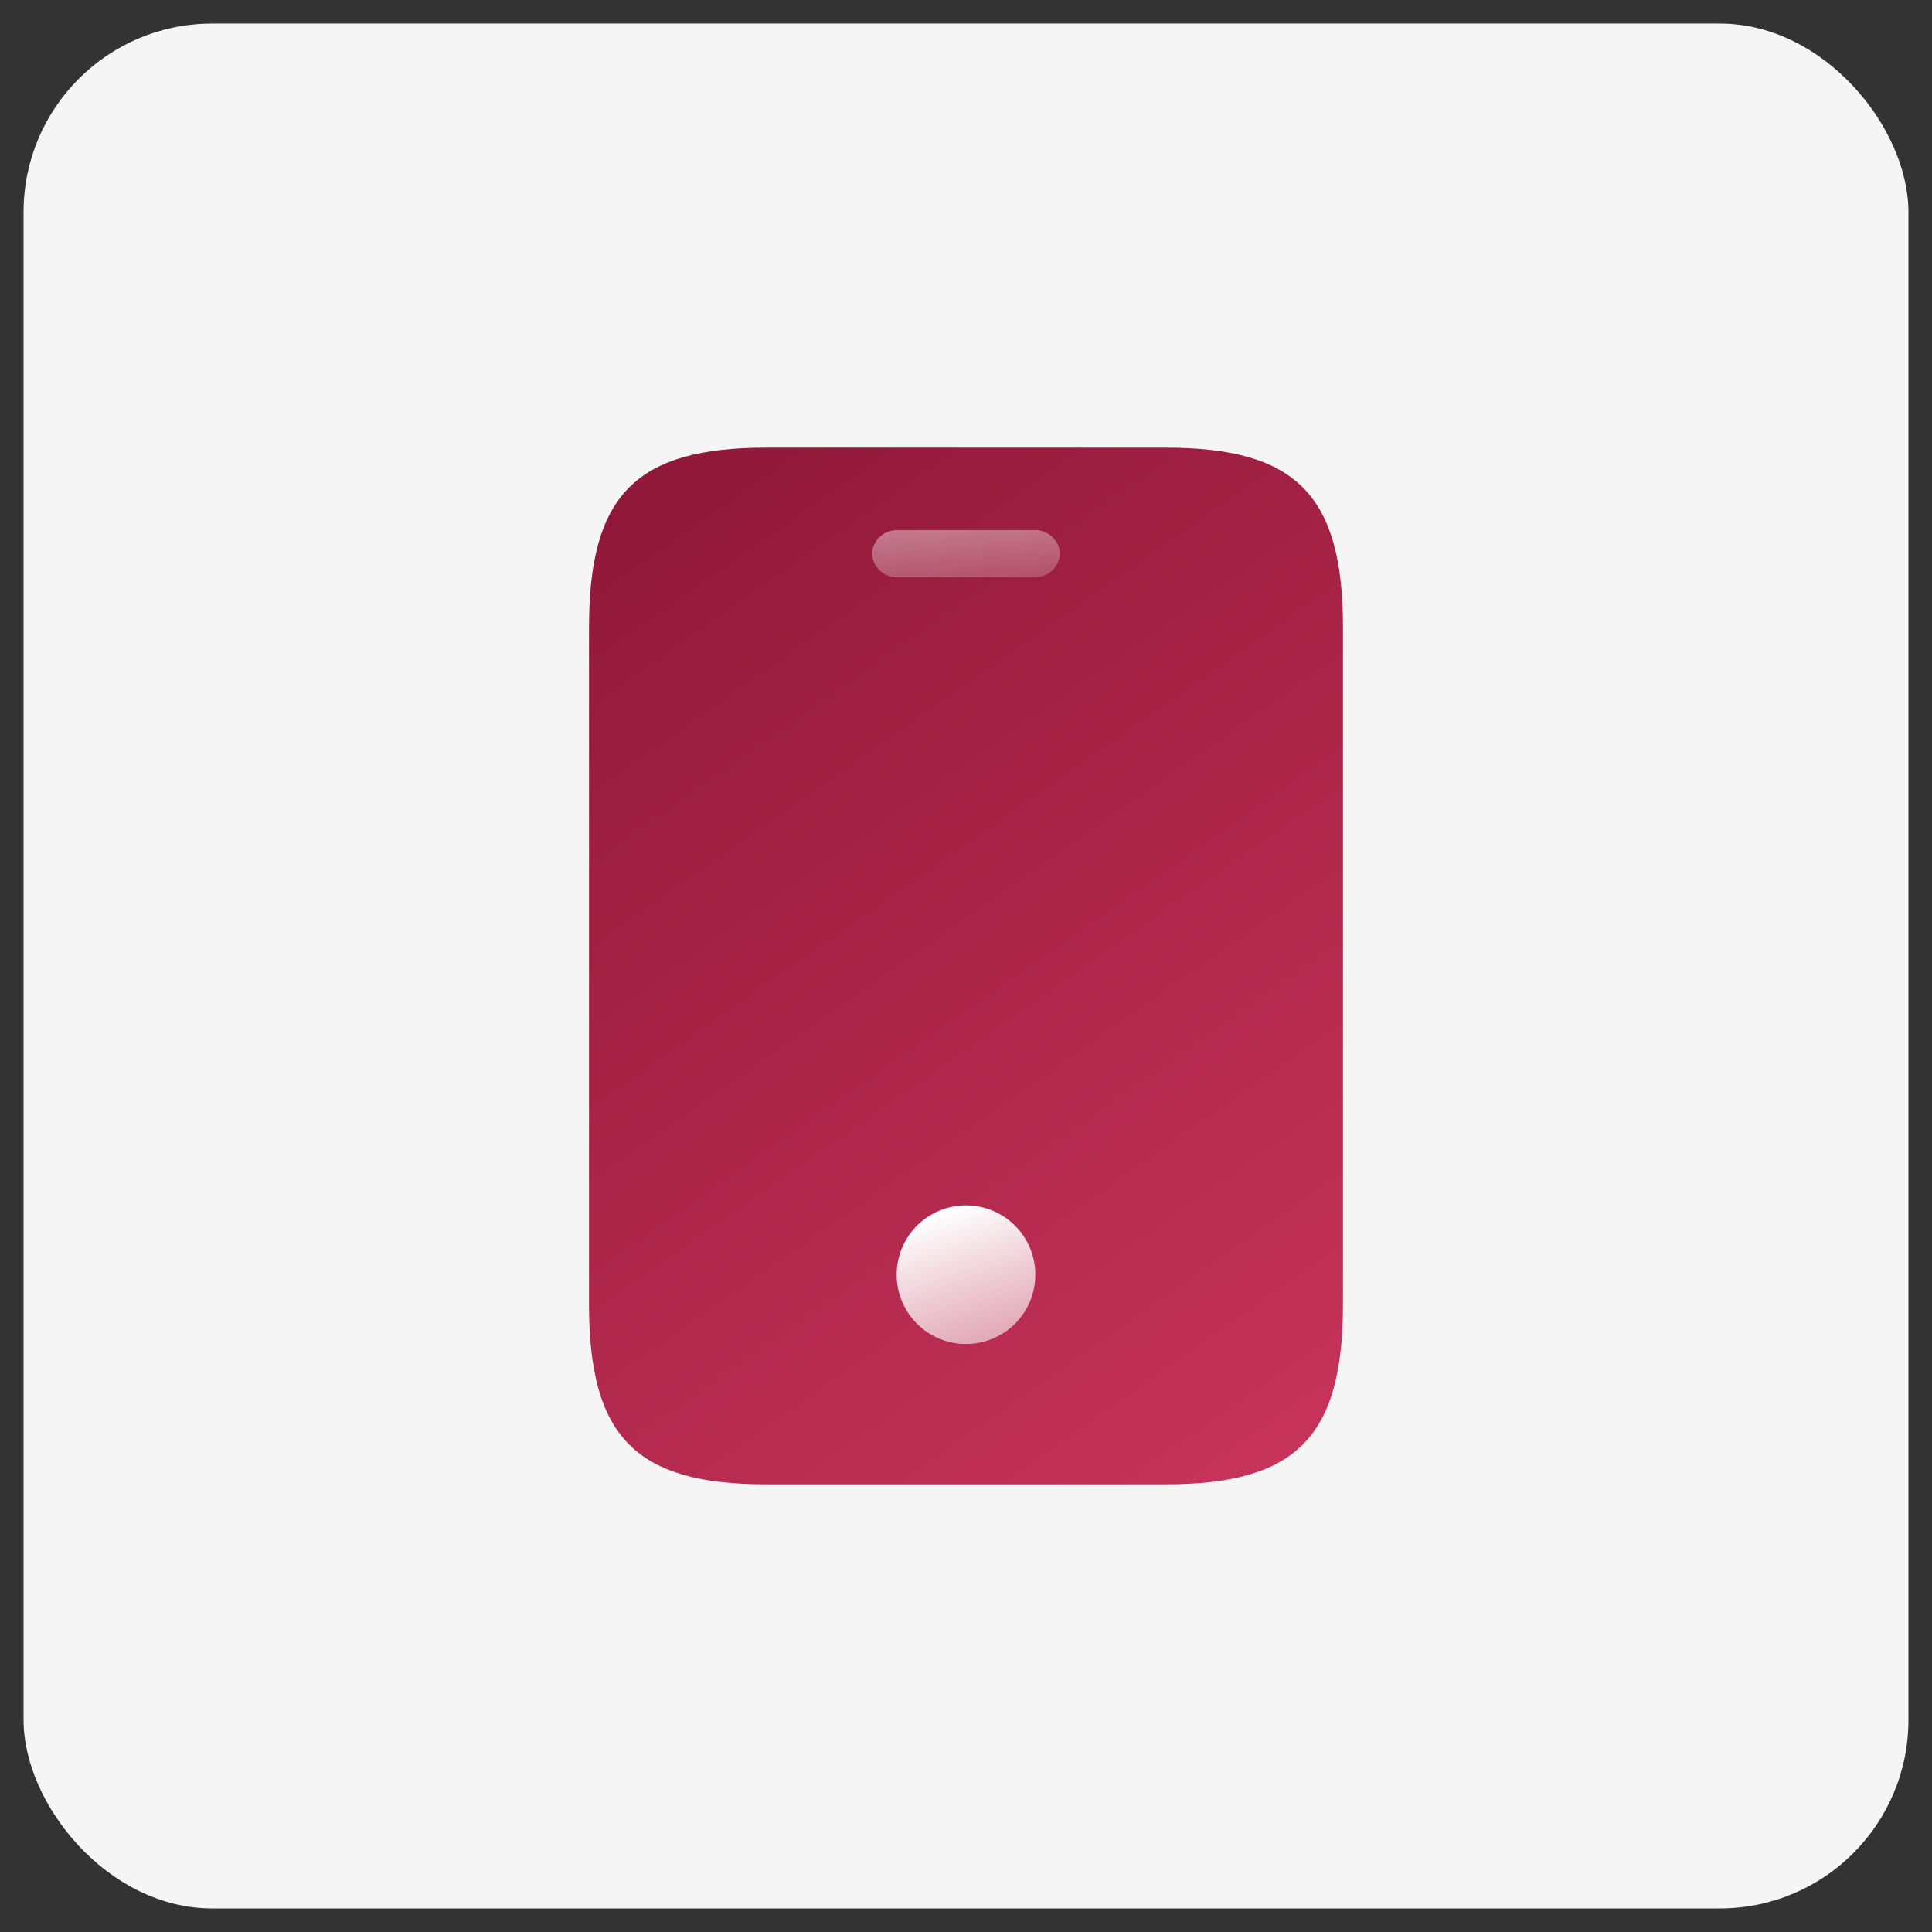
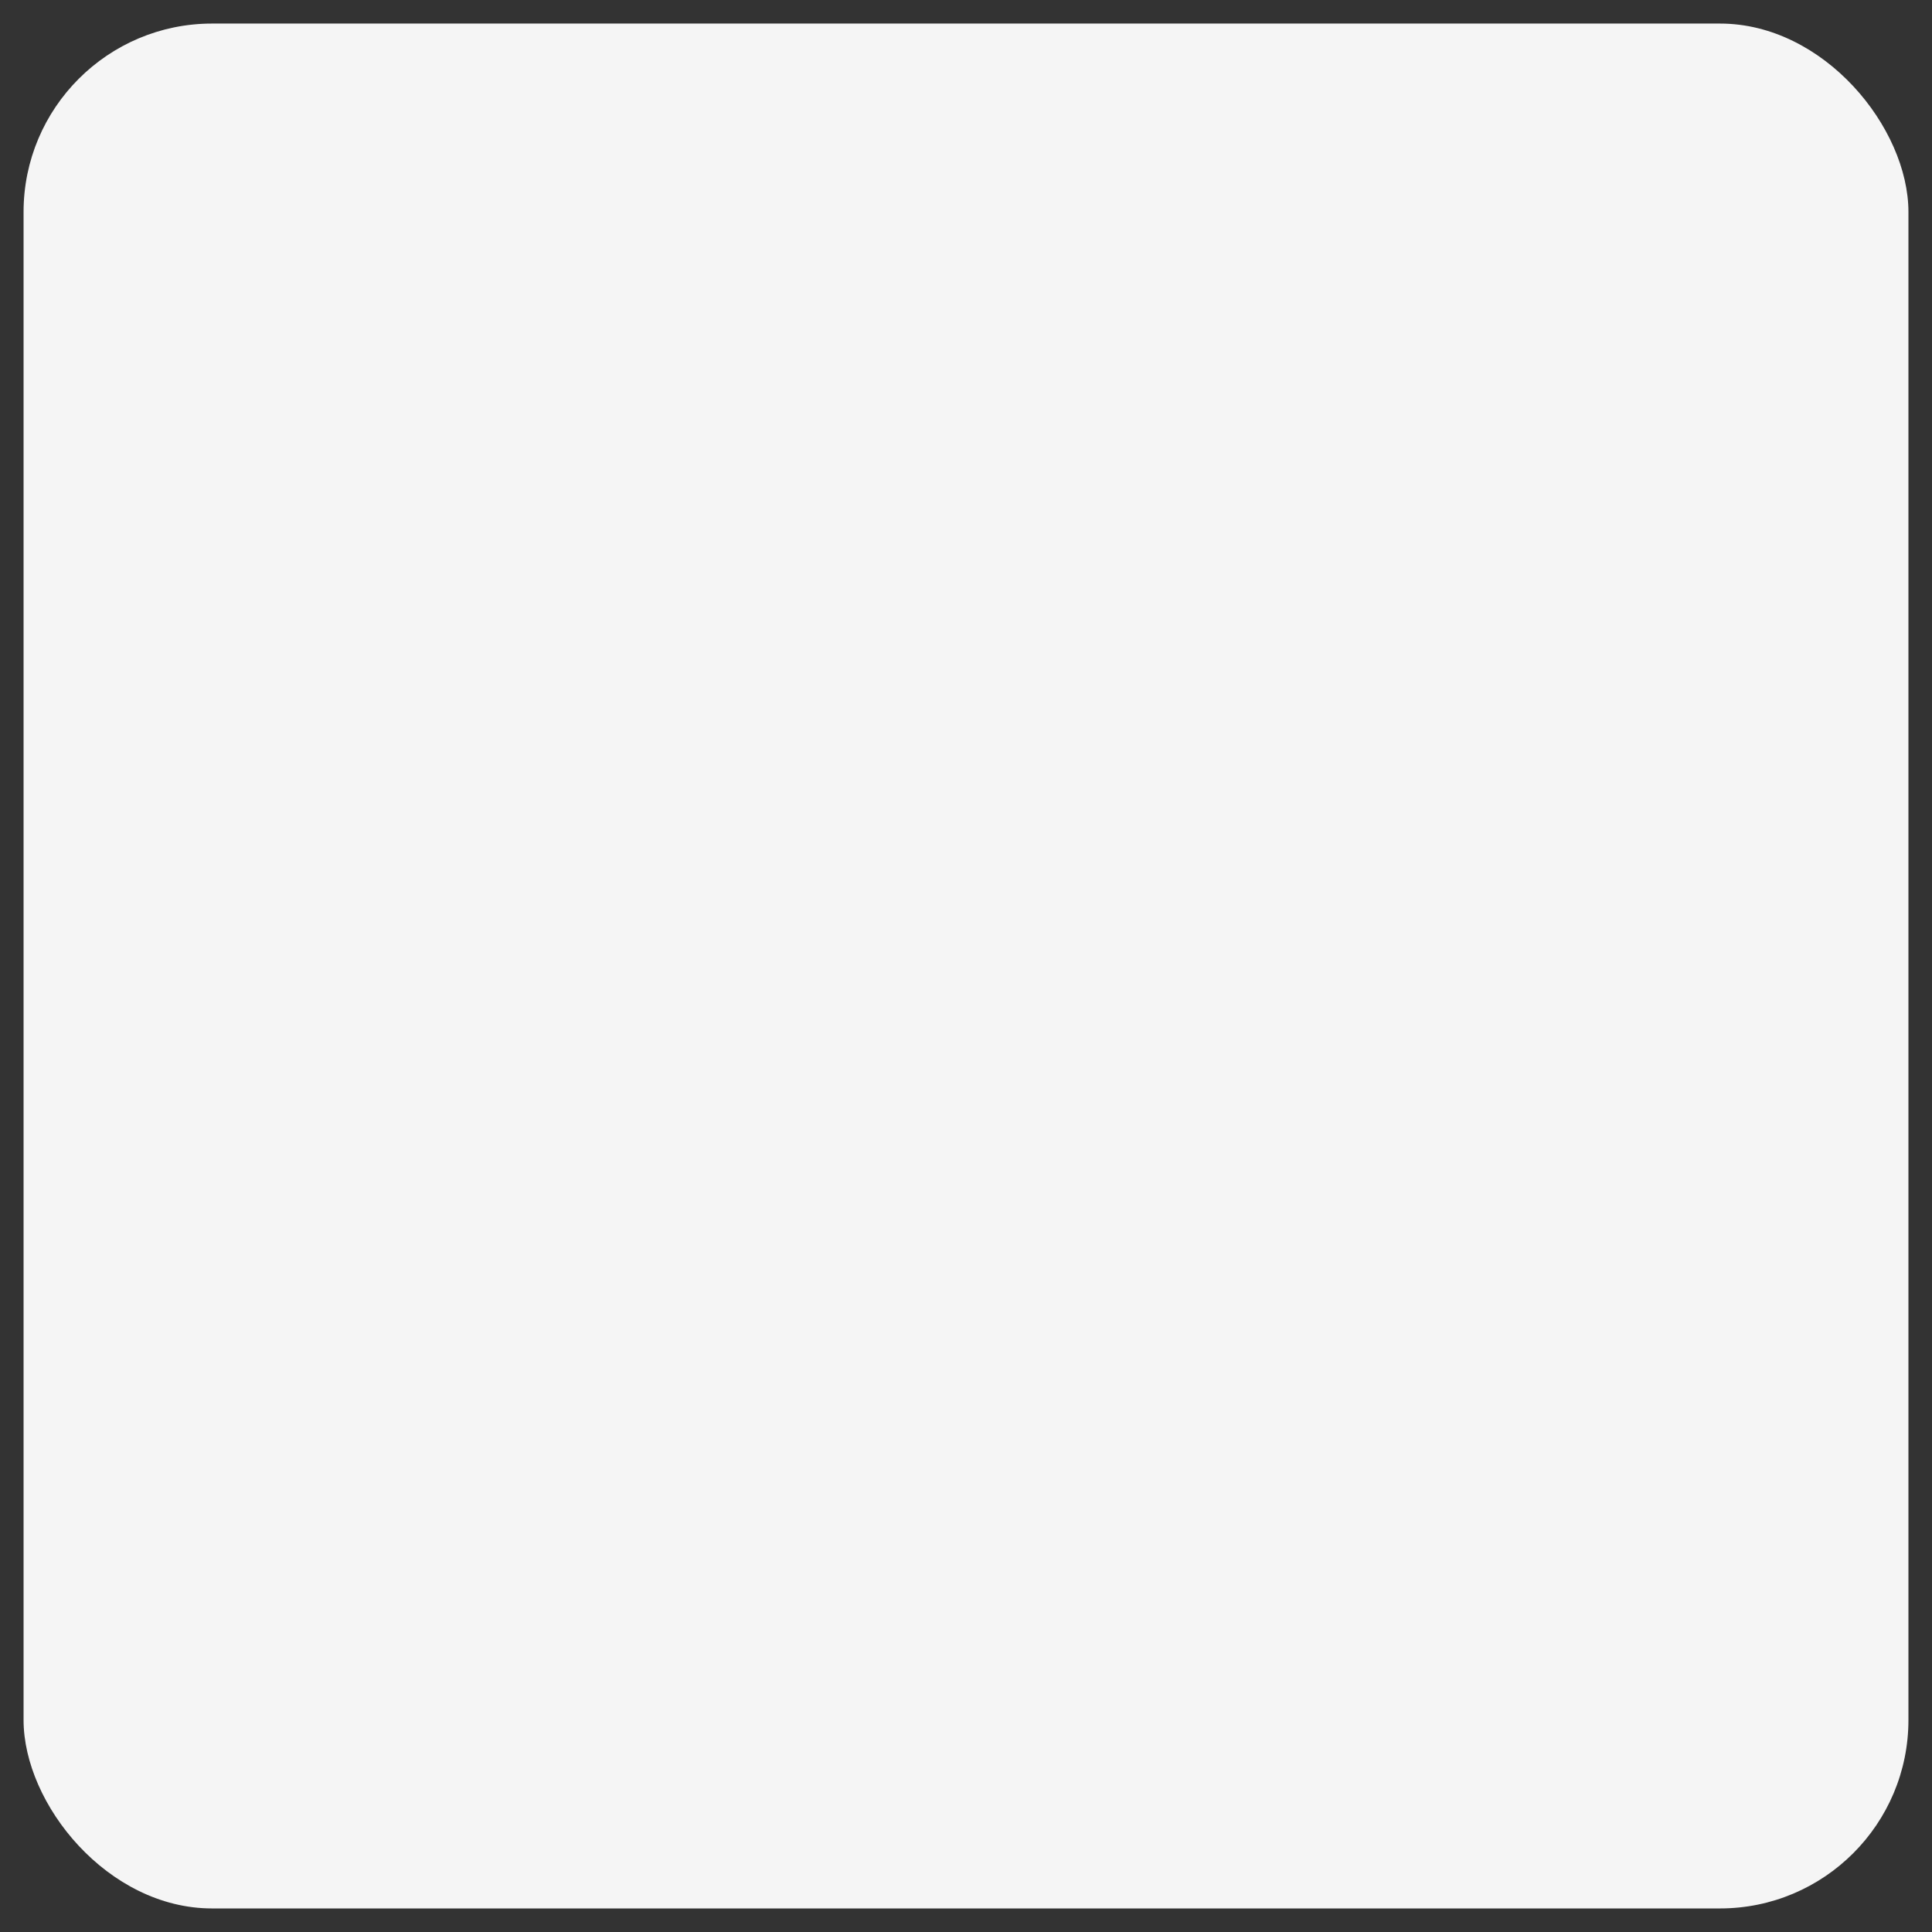
<svg xmlns="http://www.w3.org/2000/svg" width="41" height="41" viewBox="0 0 41 41">
  <rect x="0" y="0" width="41" height="41" fill="#333333" stroke="none" />
  <defs>
    <linearGradient id="linear-gradient" x1="0.319" y1="-0.144" x2="0.921" y2="1.03" gradientUnits="objectBoundingBox">
      <stop offset="0" stop-color="#8e1737" />
      <stop offset="1" stop-color="#c9345c" />
    </linearGradient>
    <linearGradient id="linear-gradient-2" x1="0.454" x2="0.834" y2="1.07" gradientUnits="objectBoundingBox">
      <stop offset="0" stop-color="#fff" />
      <stop offset="1" stop-color="#fff" stop-opacity="0.522" />
    </linearGradient>
  </defs>
  <g id="Group_29451" data-name="Group 29451" transform="translate(0.5 0.5)">
    <rect id="Rectangle_17509" data-name="Rectangle 17509" width="40" height="40" rx="4" fill="#f5f5f5" stroke="rgba(0,0,0,0)" stroke-miterlimit="10" stroke-width="1" />
    <g id="Group_22171" data-name="Group 22171" transform="translate(12 9)">
-       <path id="Path_60610" data-name="Path 60610" d="M16.24,0H7.76C5,0,4,1,4,3.81V18.19C4,21,5,22,7.76,22h8.47C19,22,20,21,20,18.19V3.81C20,1,19,0,16.24,0Z" transform="translate(-4)" fill="url(#linear-gradient)" />
-       <path id="Path_60611" data-name="Path 60611" d="M12.7,5.75H9.8a.528.528,0,0,1-.545-.5.528.528,0,0,1,.545-.5H12.7a.528.528,0,0,1,.545.5A.528.528,0,0,1,12.7,5.75Z" transform="translate(-3.25 -3)" opacity="0.4" fill="url(#linear-gradient-2)" style="mix-blend-mode: hard-light;isolation: isolate" />
-       <path id="Path_60612" data-name="Path 60612" d="M11.721,18.743a1.471,1.471,0,1,0-1.471-1.471A1.471,1.471,0,0,0,11.721,18.743Z" transform="translate(-3.721 0.279)" fill="url(#linear-gradient-2)" style="mix-blend-mode: hard-light;isolation: isolate" />
-     </g>
+       </g>
  </g>
</svg>